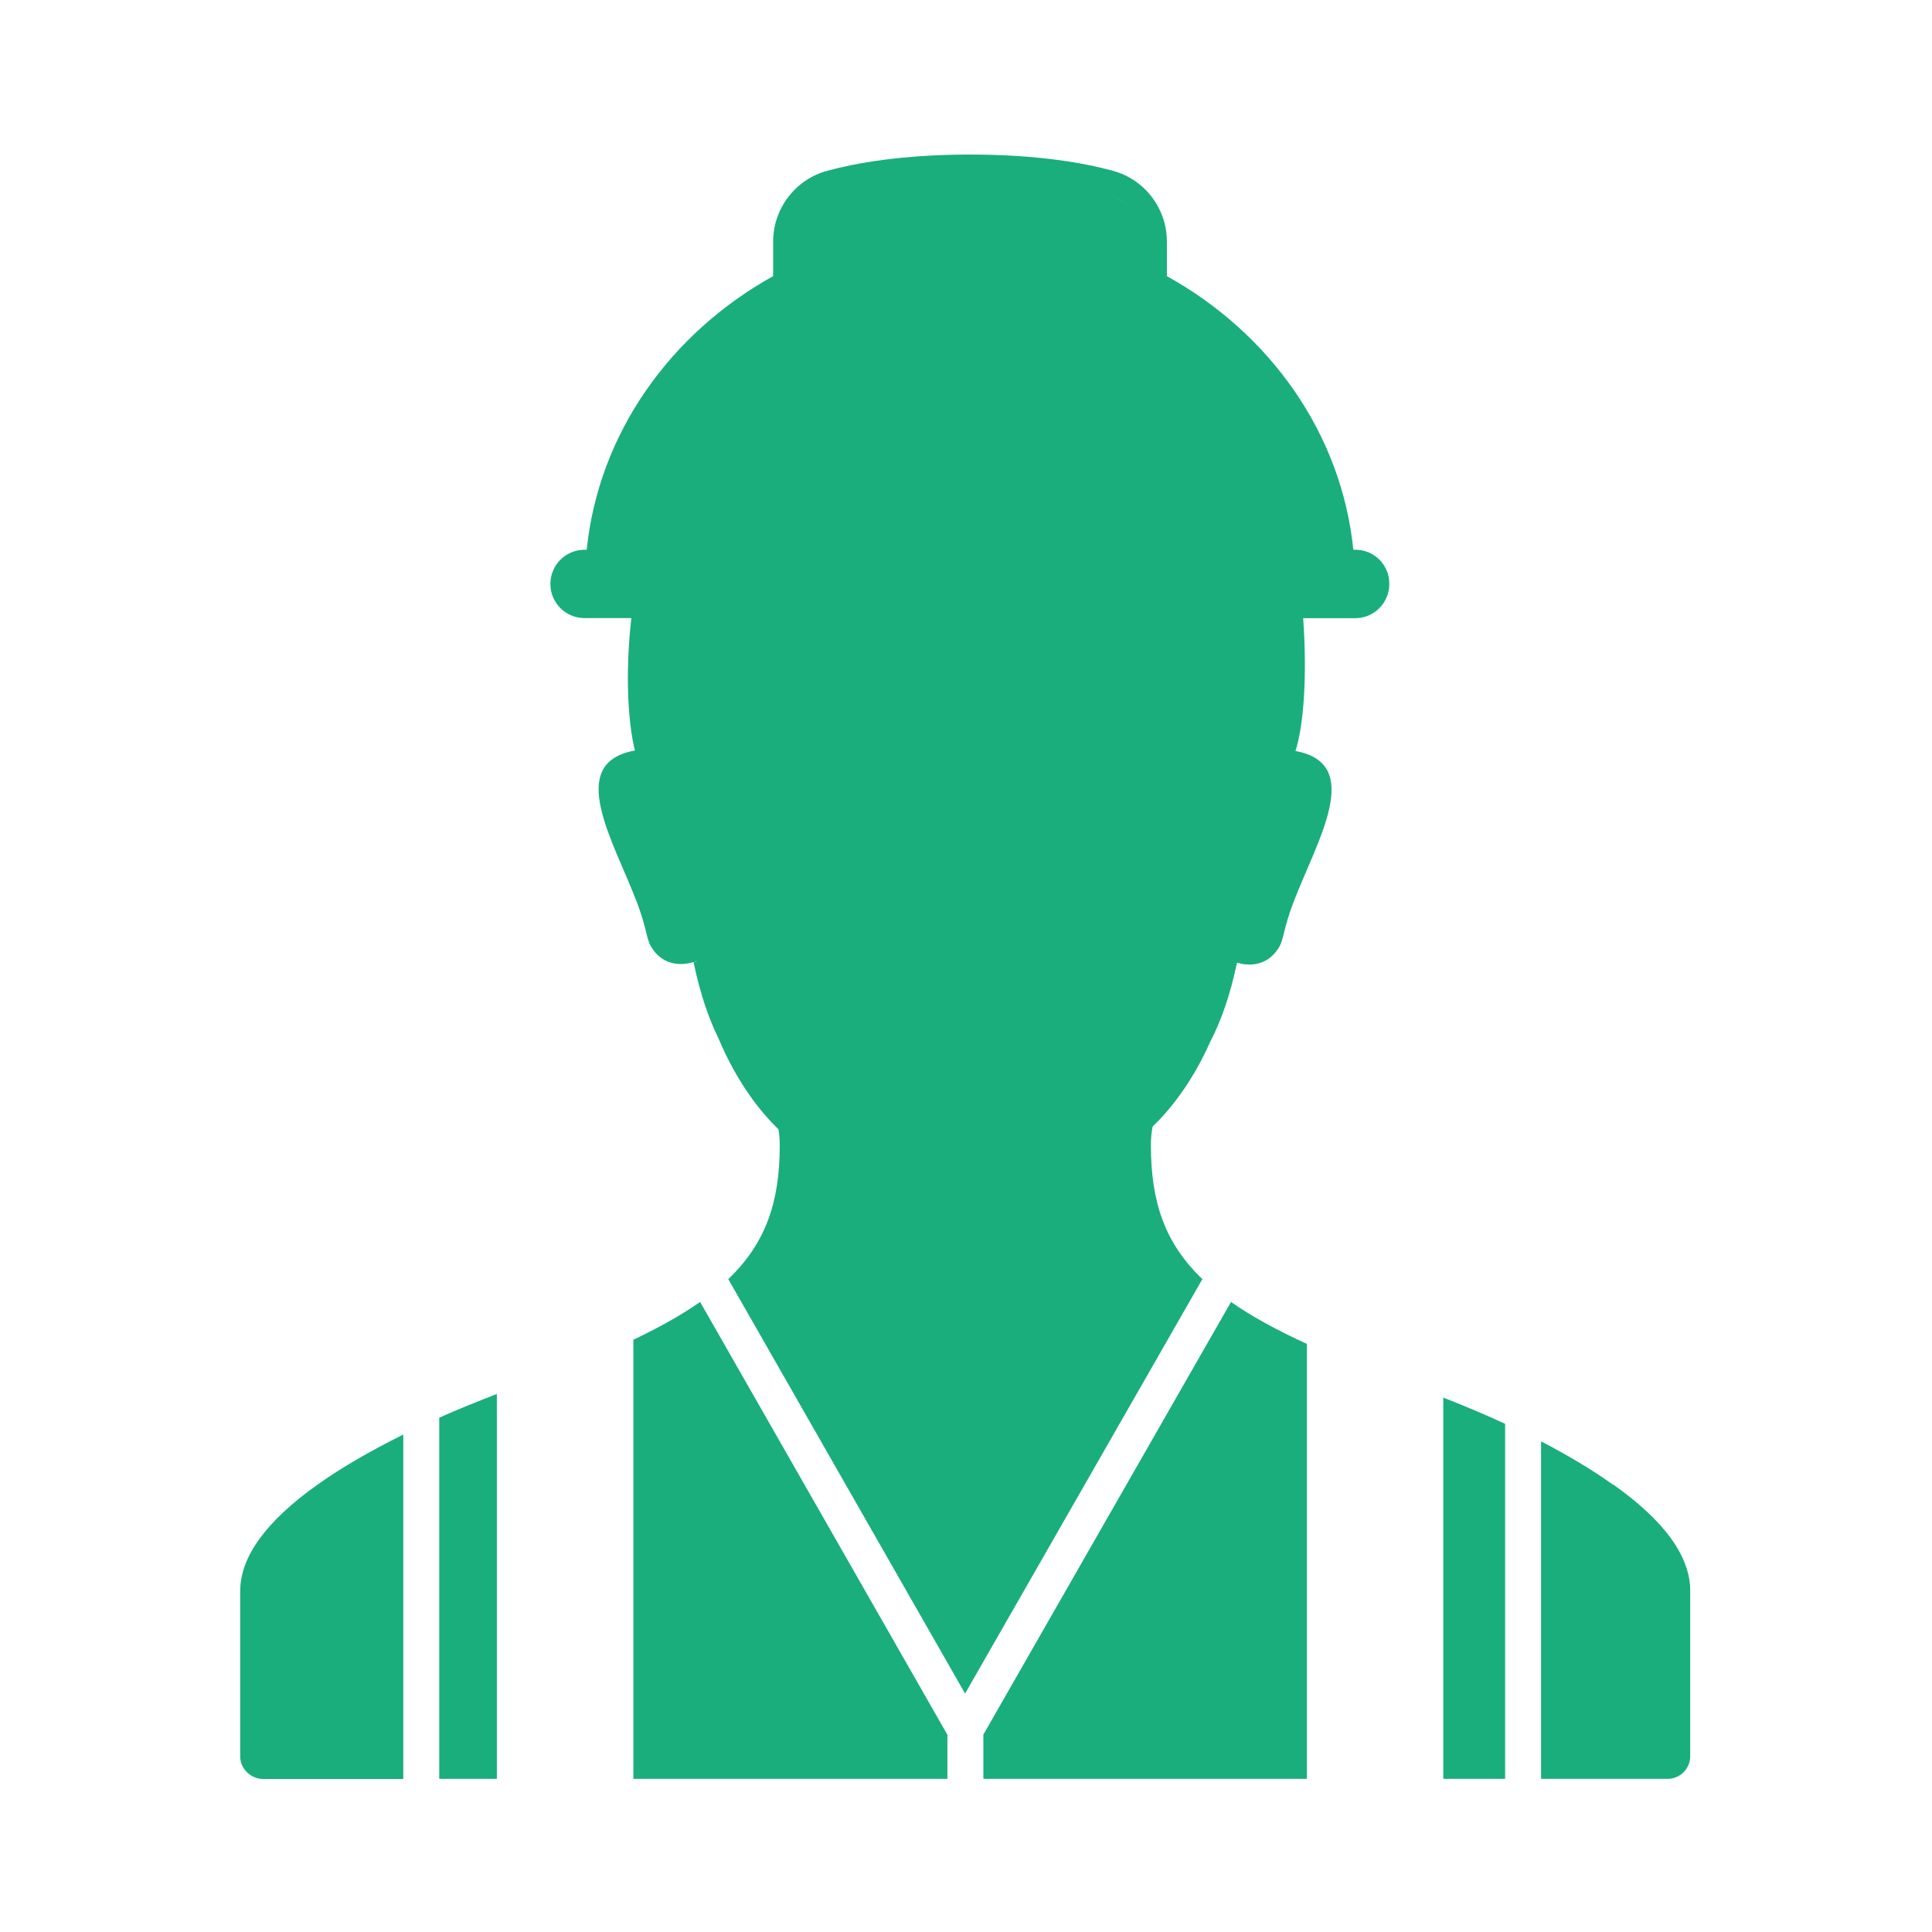
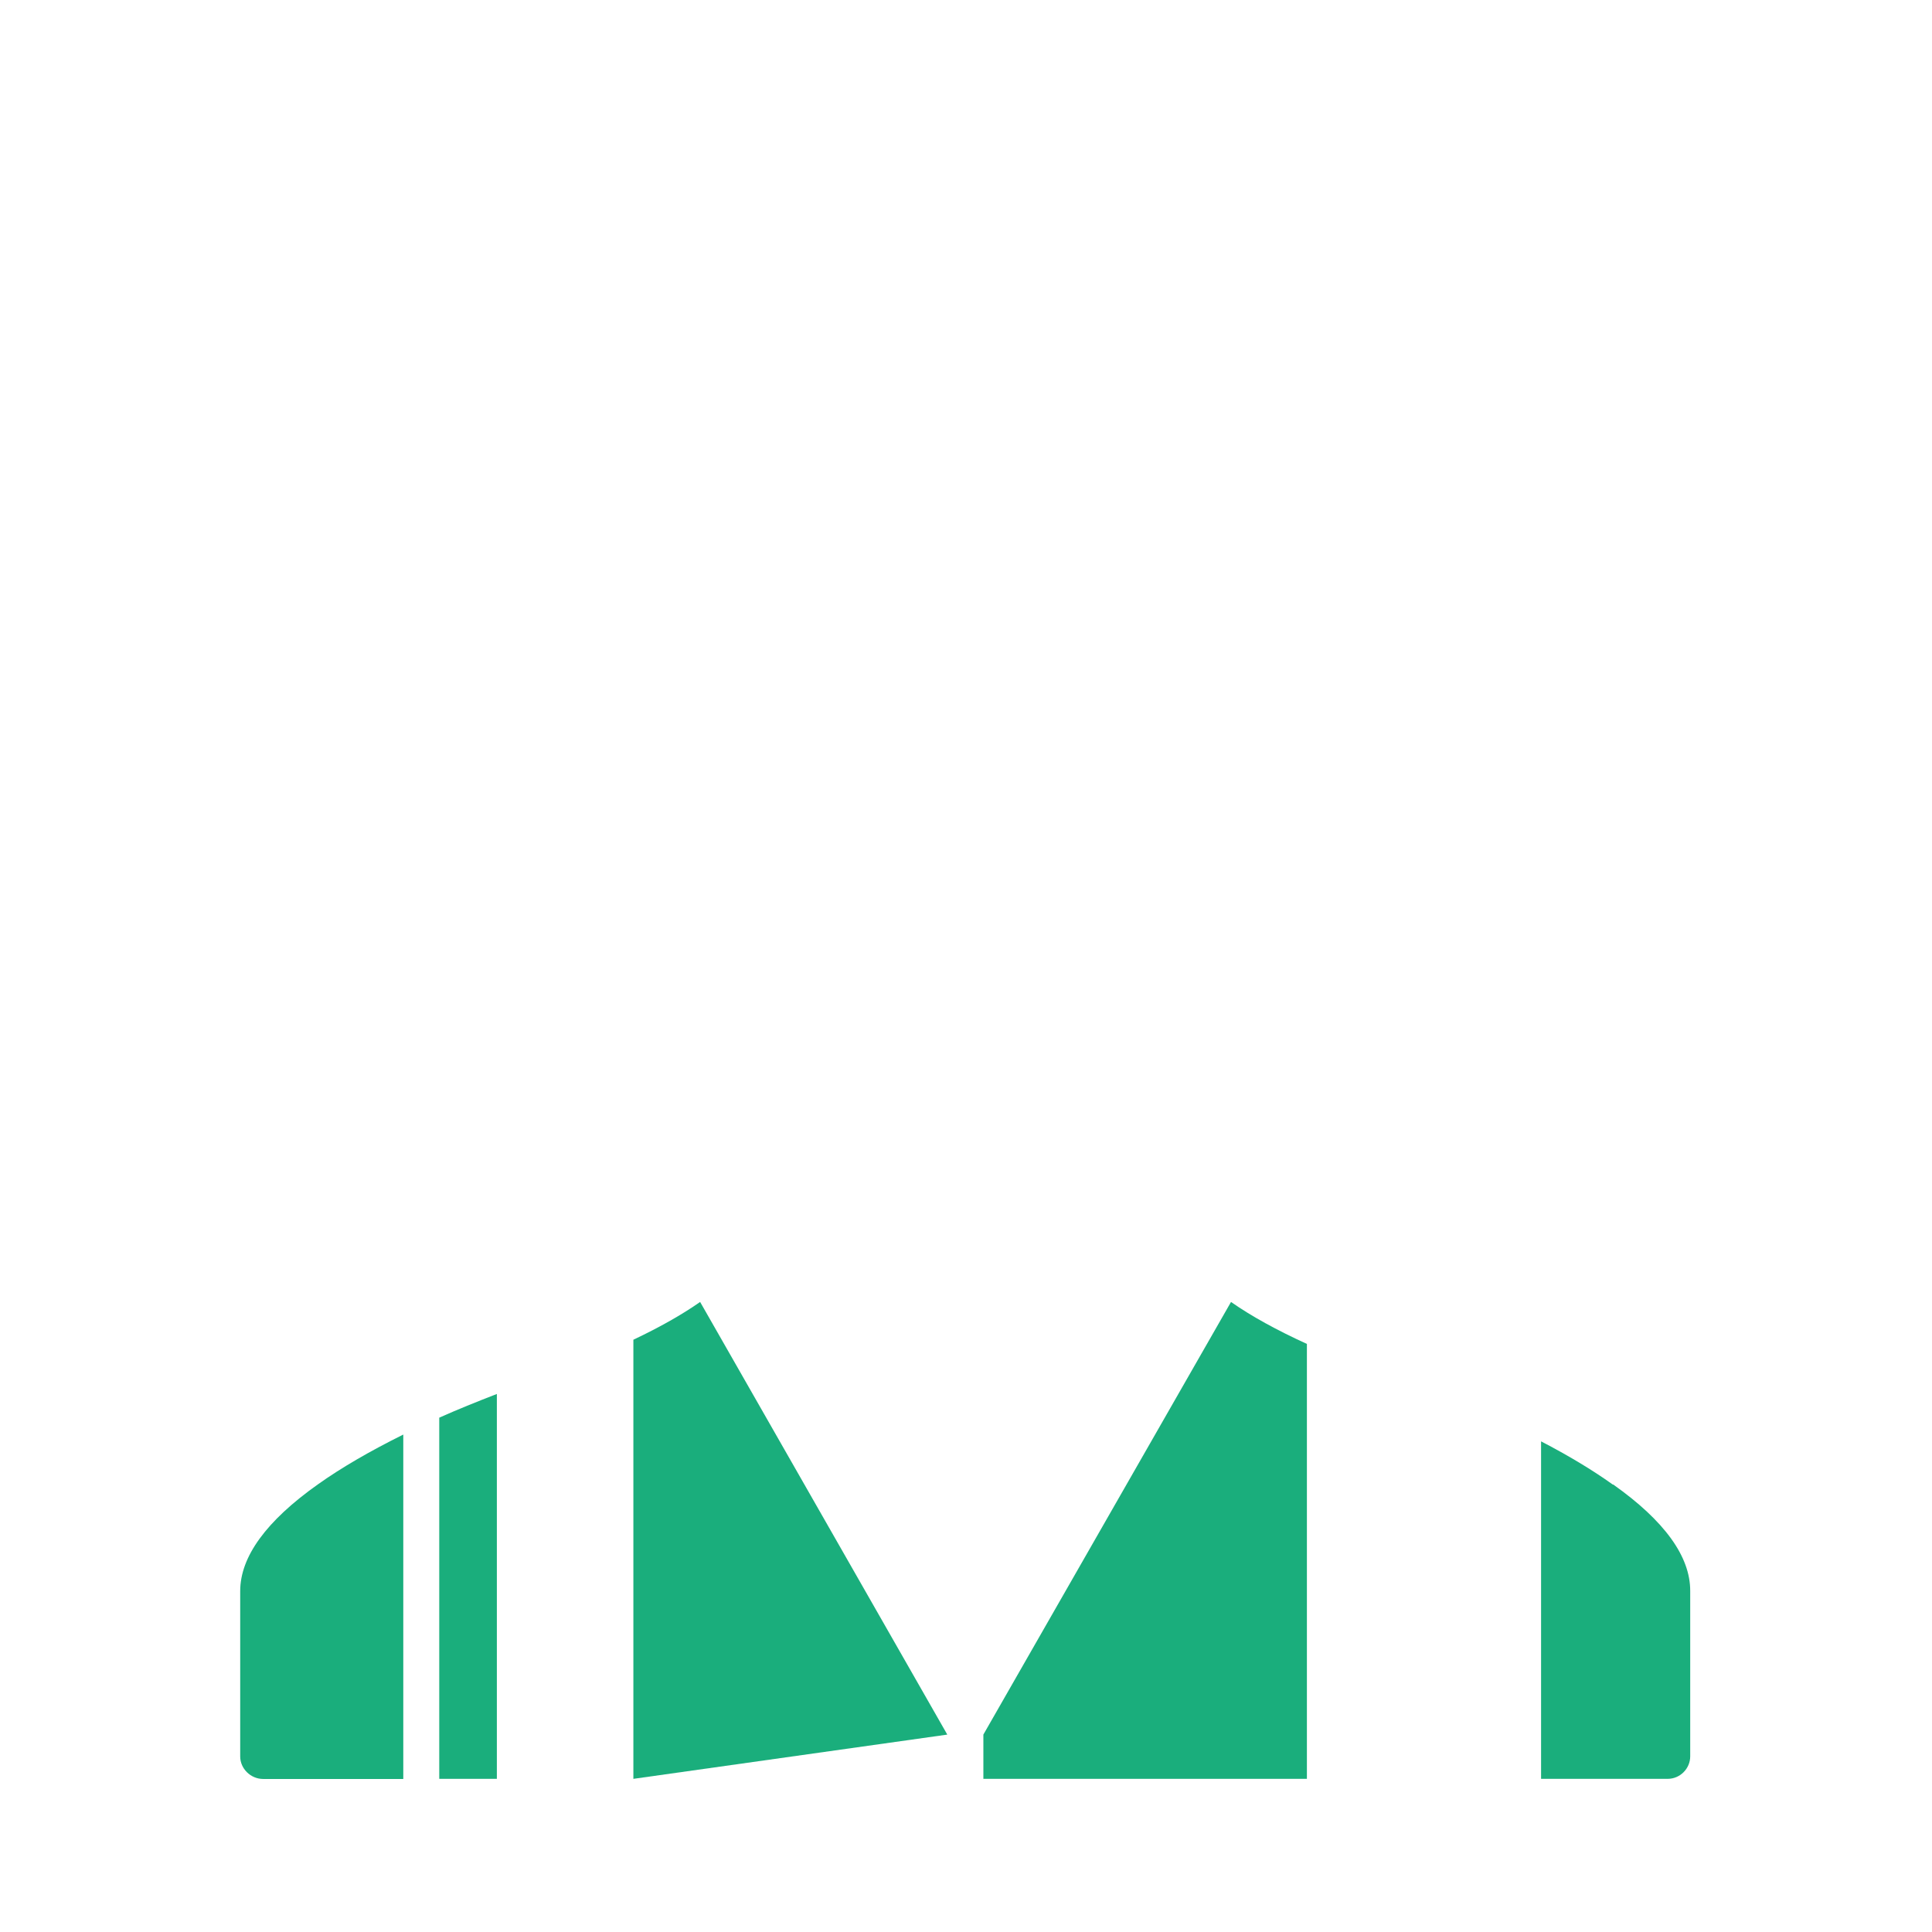
<svg xmlns="http://www.w3.org/2000/svg" width="300px" height="300px" viewBox="0 0 300 300" version="1.1">
  <title>field-engineering-green</title>
  <g id="services-2022" stroke="none" stroke-width="1" fill="none" fill-rule="evenodd">
    <g id="field-engineering-green">
      <rect id="Rectangle" fill-opacity="0.01" fill="#D8D8D8" x="0.027" y="0.27" width="299.7" height="299.7" />
      <g id="Group" transform="translate(36.943, 22.785)" fill="#1AAE7C" fill-rule="nonzero">
        <path d="M115.754,253.433 L165.992,253.433 L165.992,185.901 C161.267,183.734 157.382,181.605 154.208,179.383 L115.754,246.56 L115.754,253.433 Z" id="Path" />
-         <path d="M110.151,246.56 L71.772,179.383 C68.914,181.381 65.497,183.305 61.407,185.247 L61.407,253.433 L110.17,253.433 L110.17,246.56 L110.151,246.56 Z" id="Path" />
+         <path d="M110.151,246.56 L71.772,179.383 C68.914,181.381 65.497,183.305 61.407,185.247 L61.407,253.433 L110.17,246.56 L110.151,246.56 Z" id="Path" />
        <path d="M31.264,253.433 L40.209,253.433 L40.209,193.67 C37.072,194.884 34.065,196.098 31.264,197.349 L31.264,253.433 Z" id="Path" />
        <path d="M213.56,207.733 L213.485,207.733 C210.329,205.473 206.594,203.232 202.354,201.028 L202.354,253.433 L222.001,253.433 C223.962,253.433 225.512,251.827 225.512,249.941 L225.512,224.261 C225.531,218.92 221.534,213.373 213.56,207.733 Z" id="Path" />
-         <path d="M173.537,62.583 L173.201,62.583 C171.371,44.505 160.221,28.948 144.253,20.095 L144.253,14.735 C144.253,9.599 140.817,5.08 135.868,3.735 C131.647,2.577 124.382,1.214 113.681,1.214 C102.979,1.214 95.714,2.596 91.494,3.735 C86.563,5.08 83.108,9.599 83.108,14.735 L83.108,20.095 C67.159,28.948 56.009,44.505 54.16,62.583 L53.824,62.583 C50.892,62.583 48.52,64.955 48.52,67.887 C48.52,70.819 50.892,73.191 53.824,73.191 L61.089,73.191 C60.099,82.025 60.604,89.663 61.649,93.753 C50.78,95.696 58.325,107.779 61.948,117.304 C63.442,121.226 63.424,122.963 64.115,124.139 C66.188,127.688 69.661,126.941 70.745,126.604 C71.809,131.703 73.172,135.494 74.611,138.426 C77.655,145.691 81.483,150.211 83.93,152.564 C84.061,153.274 84.135,154.095 84.135,155.067 C84.135,163.826 81.988,170.25 76.142,175.834 L112.915,240.192 L149.763,175.834 C143.917,170.25 141.769,163.826 141.769,155.067 C141.769,153.89 141.863,152.956 142.049,152.134 C144.496,149.781 148.063,145.561 150.977,138.987 C152.527,136.017 154.002,132.095 155.141,126.698 C156.281,127.053 159.68,127.706 161.715,124.214 C162.406,123.037 162.388,121.3 163.882,117.378 C167.505,107.854 175.031,95.808 164.218,93.828 C165.544,89.701 166.029,81.969 165.413,73.21 L173.481,73.21 C176.413,73.21 178.786,70.838 178.786,67.906 C178.822,64.955 176.451,62.583 173.537,62.583 Z M70.987,126.492 C71.062,126.474 71.099,126.455 71.099,126.455 C71.118,126.53 71.137,126.586 71.137,126.66 L70.987,126.492 Z M138.146,9.17 C137.25,8.329 136.148,7.676 134.897,7.34 C136.148,7.676 137.25,8.311 138.146,9.17 Z M86.862,14.735 C86.862,13.447 87.179,12.195 87.758,11.112 C87.179,12.195 86.862,13.447 86.862,14.735 L86.862,18.19 L86.862,14.735 Z" id="Shape" />
-         <path d="M196.77,198.301 C193.782,196.919 190.588,195.575 187.171,194.23 L187.171,253.433 L196.77,253.433 L196.77,198.301 Z" id="Path" />
        <path d="M25.661,199.982 C20.544,202.522 16.08,205.1 12.382,207.733 C4.408,213.392 0.355,218.938 0.355,224.28 L0.355,249.959 C0.355,251.846 1.98,253.452 3.922,253.452 L25.679,253.452 L25.679,199.982 L25.661,199.982 Z" id="Path" />
      </g>
    </g>
  </g>
</svg>